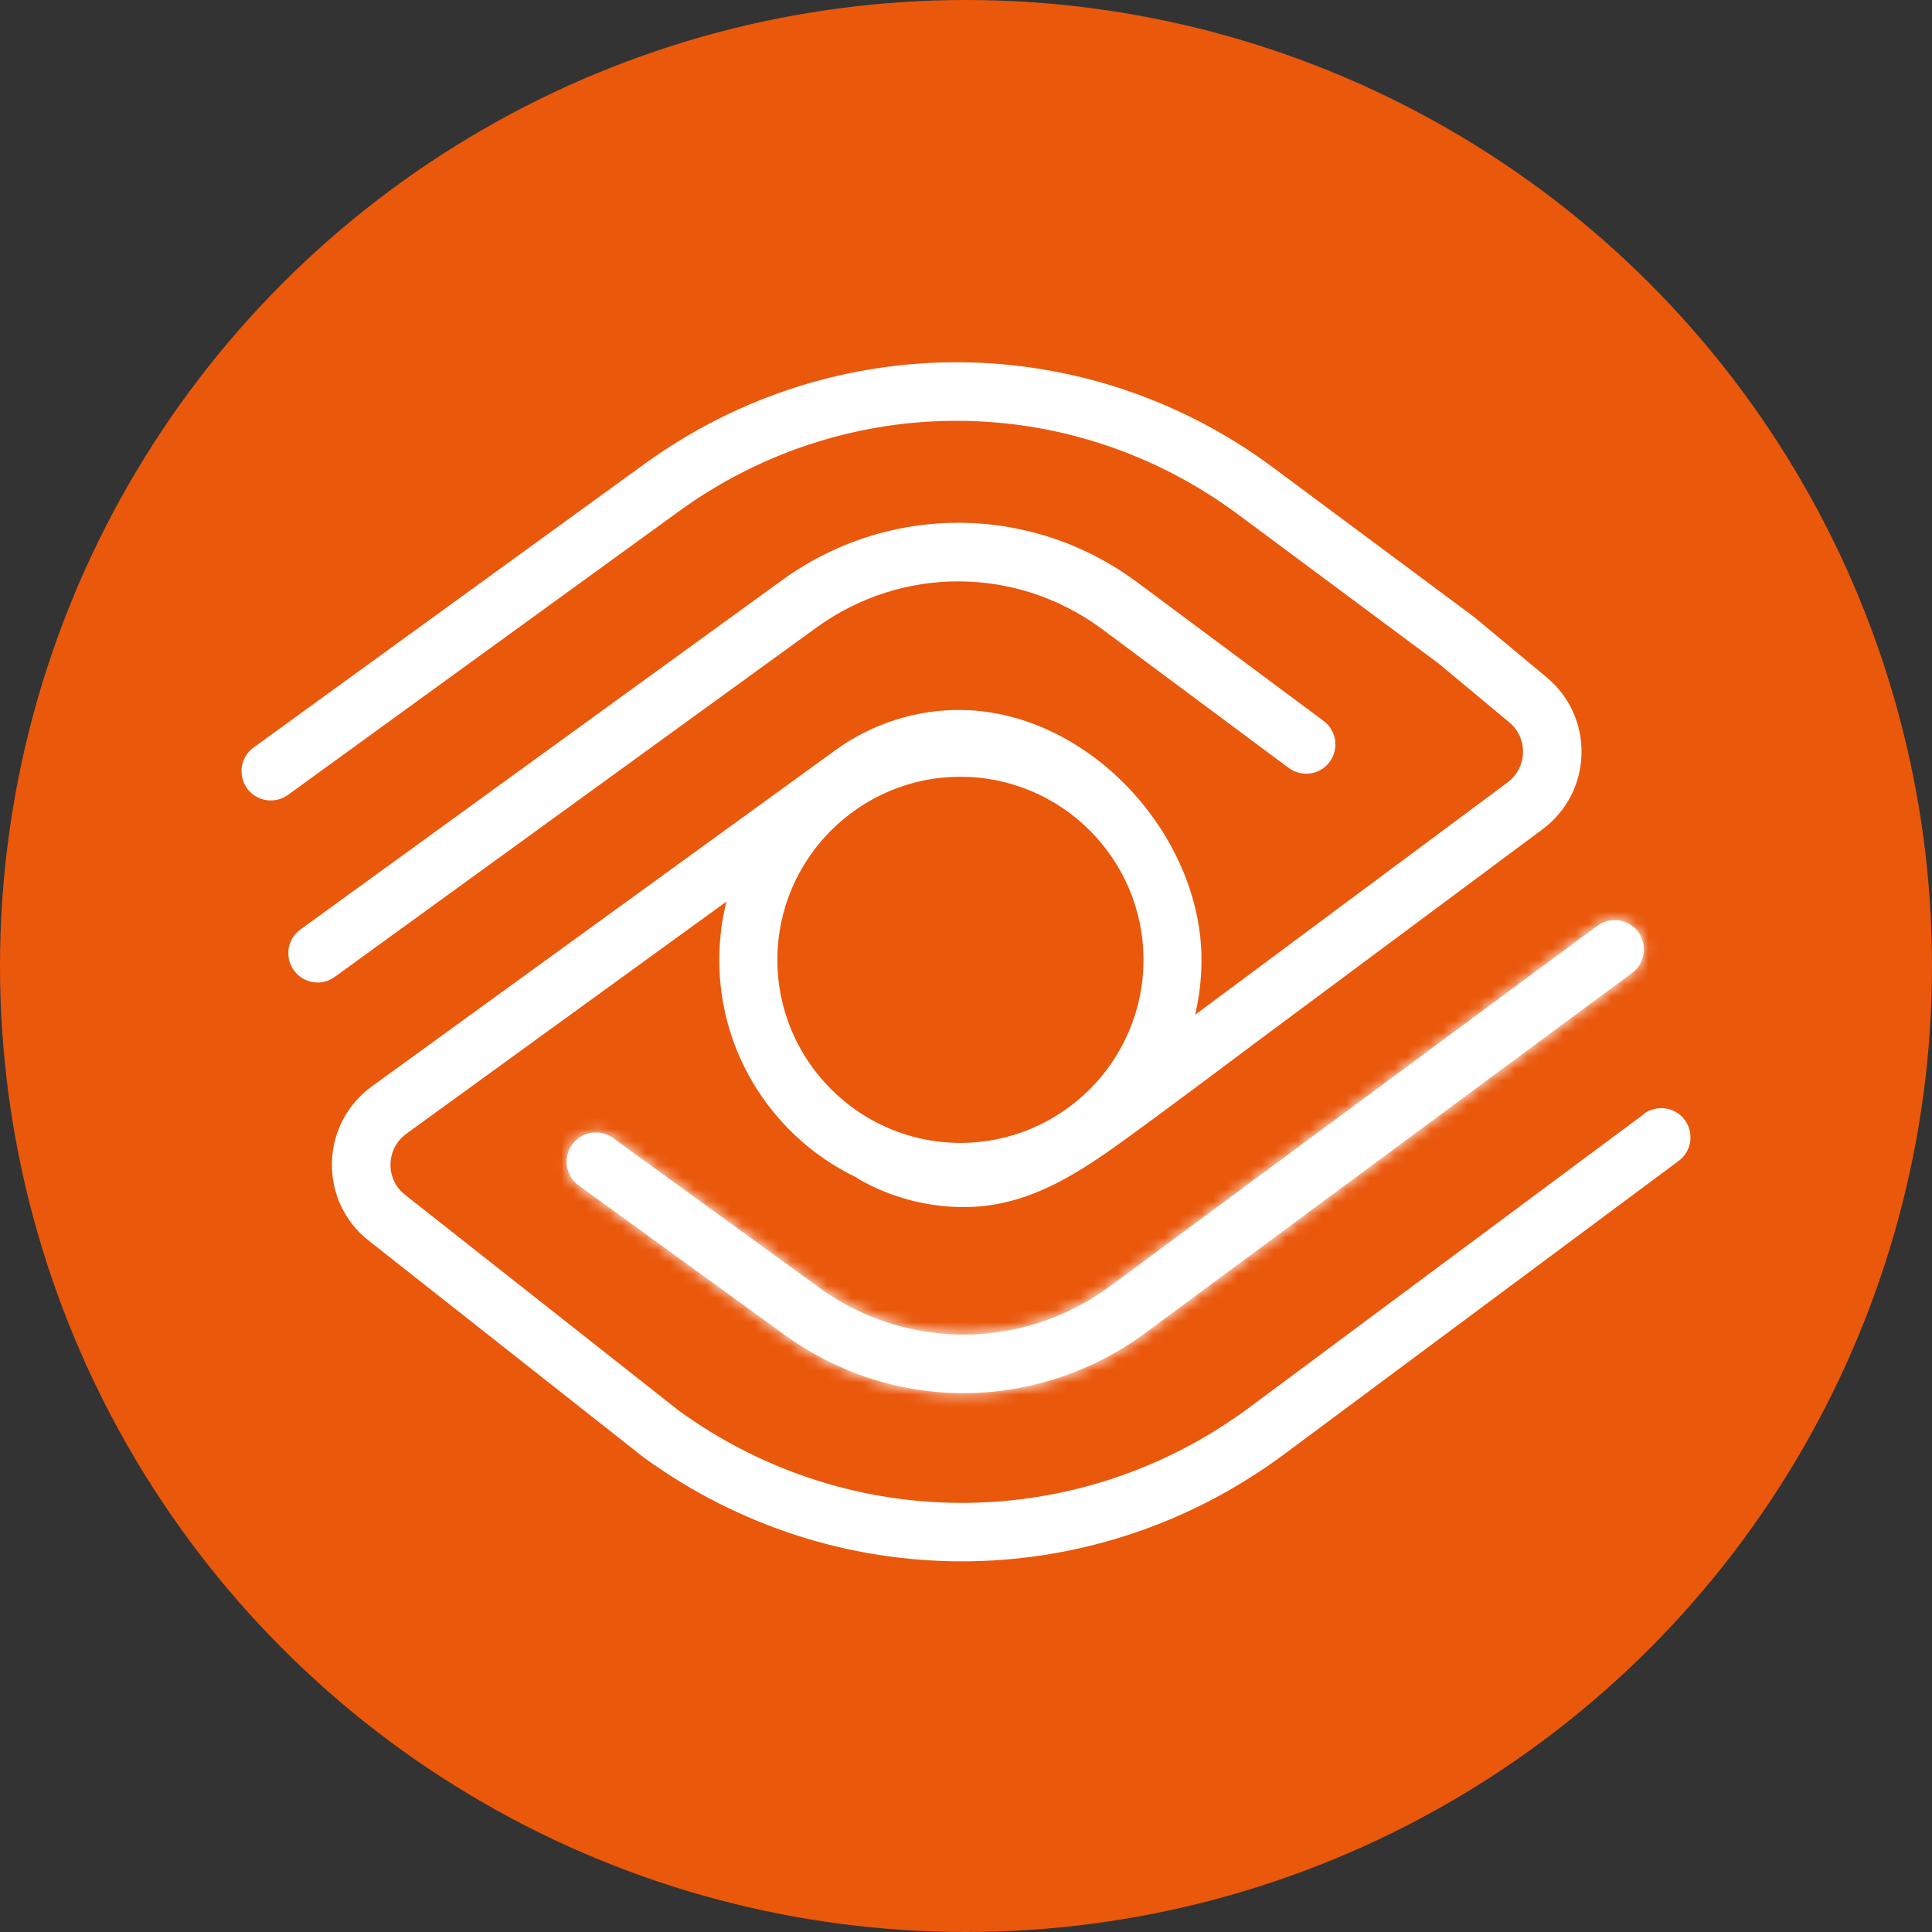
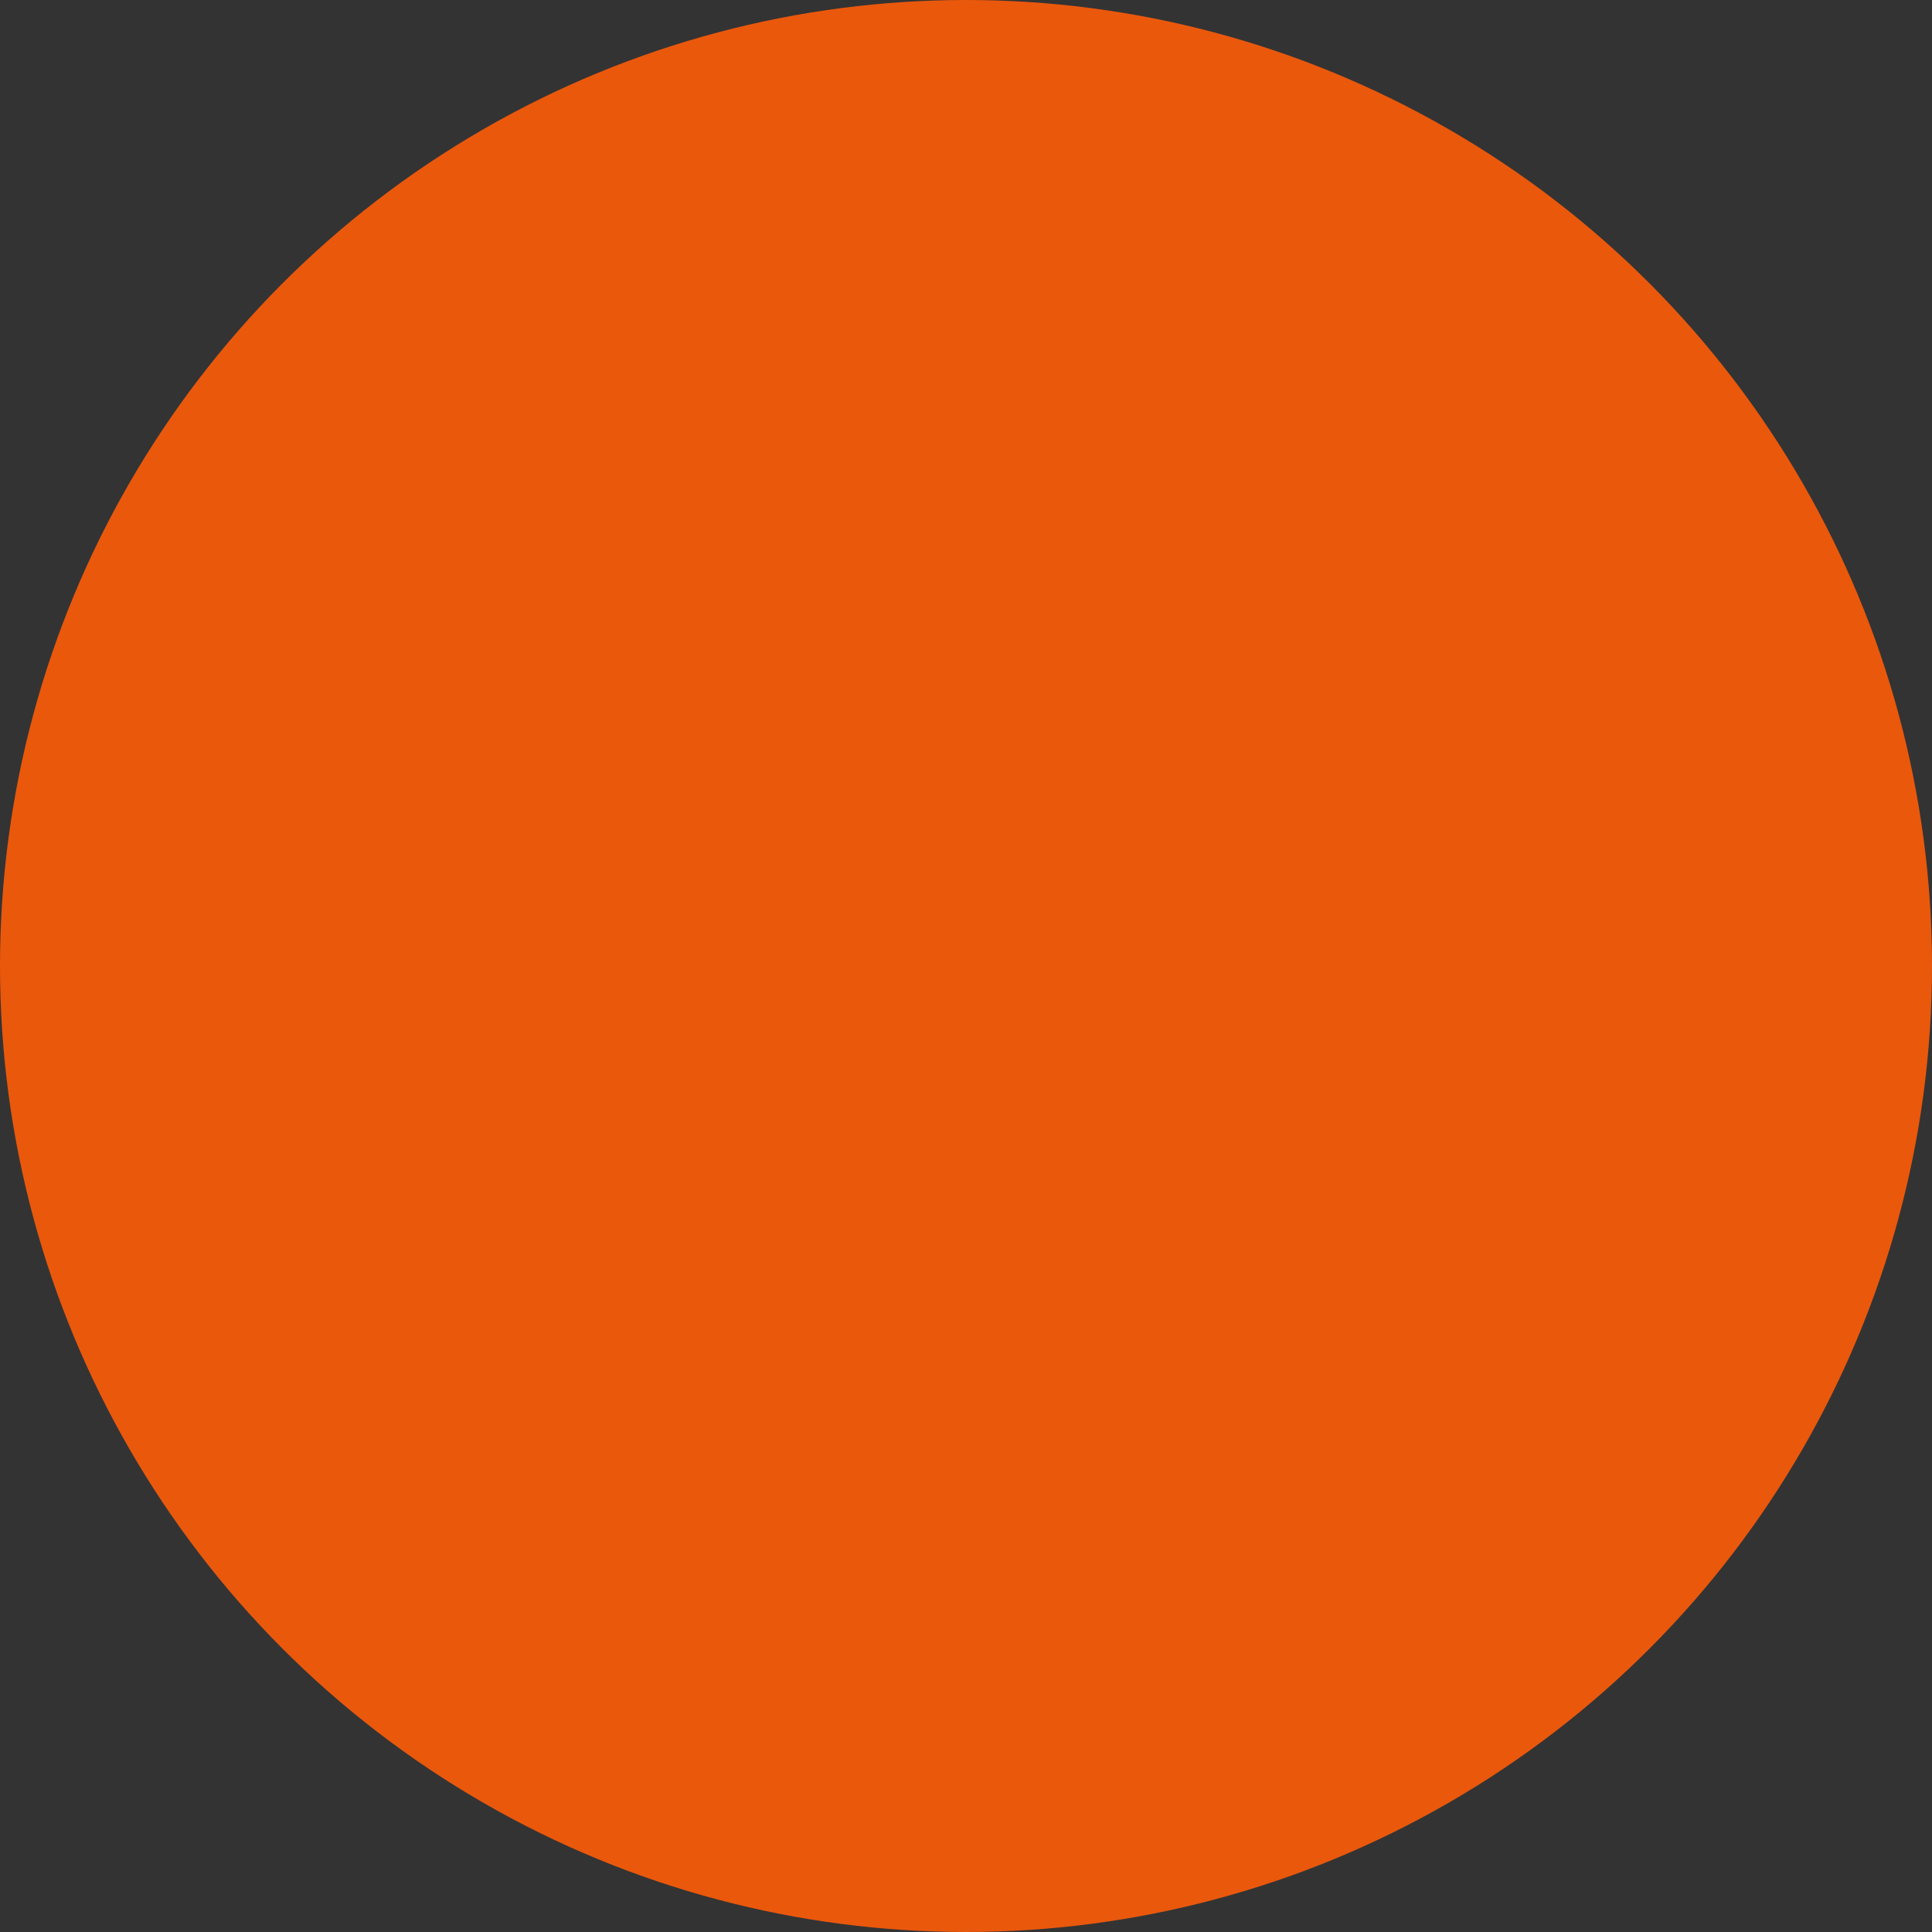
<svg xmlns="http://www.w3.org/2000/svg" width="160" height="160" viewBox="0 0 160 160" fill="none">
  <rect x="0" y="0" width="160" height="160" fill="#333333" stroke="none" />
  <circle cx="80" cy="80" r="80" fill="#EA580C" />
  <g clip-path="url(#clip0_1744_46)">
-     <path d="M136.144 92.262L103.504 116.532C89.431 126.992 70.449 127.117 56.244 116.844L33.545 98.949C32.755 98.326 32.319 97.398 32.34 96.394C32.361 95.391 32.839 94.484 33.648 93.895L60.162 74.664C59.774 76.208 59.567 77.828 59.567 79.496C59.567 87.423 64.212 94.29 70.92 97.509C70.996 97.564 71.065 97.62 71.141 97.668C73.848 99.205 76.845 99.966 79.836 99.966C85.692 99.966 90.178 96.554 94.685 93.265C97.8 90.988 100.881 88.662 103.975 86.357C110.621 81.414 117.259 76.478 123.905 71.535C125.186 70.587 126.46 69.632 127.74 68.683C129.727 67.209 130.904 64.945 130.973 62.474C131.042 60.002 129.99 57.676 128.086 56.091L122.168 51.169C122.168 51.169 122.098 51.114 122.064 51.086L105.456 38.736C89.95 27.203 69.016 27.079 53.371 38.425L21.001 61.906C19.914 62.688 19.679 64.204 20.461 65.291C21.243 66.371 22.759 66.614 23.846 65.831L56.216 42.35C70.137 32.25 88.766 32.361 102.563 42.627L119.122 54.935L124.985 59.816C125.74 60.438 126.155 61.359 126.127 62.335C126.1 63.311 125.636 64.211 124.854 64.793L98.977 84.038C99.316 82.577 99.503 81.061 99.503 79.496C99.503 69.189 90.261 59.005 79.718 58.798C75.966 58.722 72.242 59.912 69.203 62.114L30.796 89.97C28.747 91.459 27.543 93.764 27.487 96.297C27.439 98.831 28.547 101.185 30.54 102.749L53.274 120.672C53.274 120.672 53.322 120.713 53.35 120.727C61.242 126.452 70.449 129.304 79.656 129.304C89.036 129.304 98.416 126.335 106.384 120.409L139.024 96.138C140.097 95.342 140.319 93.819 139.522 92.746C138.726 91.673 137.21 91.452 136.13 92.248L136.144 92.262ZM94.699 79.49C94.699 87.852 87.894 94.65 79.538 94.65C71.183 94.65 64.378 87.845 64.378 79.49C64.378 71.134 71.183 64.329 79.538 64.329C87.894 64.329 94.699 71.134 94.699 79.49Z" fill="white" />
    <path d="M91.293 52.118L106.723 63.596C107.796 64.392 109.319 64.17 110.115 63.097C110.911 62.024 110.69 60.508 109.617 59.705L94.186 48.228C85.422 41.713 73.599 41.644 64.759 48.054L24.878 76.977C23.791 77.759 23.555 79.275 24.338 80.362C24.808 81.013 25.549 81.366 26.304 81.366C26.795 81.366 27.294 81.214 27.723 80.902L67.604 51.98C74.72 46.815 84.246 46.878 91.293 52.118Z" fill="white" />
    <mask id="path-4-inside-1_1744_46" fill="white">
      <path d="M67.804 106.605L50.768 94.248C49.688 93.459 48.172 93.701 47.383 94.788C46.6 95.868 46.836 97.384 47.923 98.173L64.959 110.53C69.41 113.763 74.609 115.376 79.808 115.376C85.007 115.376 90.4 113.701 94.899 110.357L135.168 80.569C136.241 79.773 136.463 78.25 135.667 77.177C134.87 76.104 133.354 75.883 132.274 76.679L92.006 106.467C84.799 111.825 75.073 111.887 67.797 106.612L67.804 106.605Z" />
    </mask>
-     <path d="M67.804 106.605L50.768 94.248C49.688 93.459 48.172 93.701 47.383 94.788C46.6 95.868 46.836 97.384 47.923 98.173L64.959 110.53C69.41 113.763 74.609 115.376 79.808 115.376C85.007 115.376 90.4 113.701 94.899 110.357L135.168 80.569C136.241 79.773 136.463 78.25 135.667 77.177C134.87 76.104 133.354 75.883 132.274 76.679L92.006 106.467C84.799 111.825 75.073 111.887 67.797 106.612L67.804 106.605Z" fill="white" />
    <path d="M67.804 106.605L74.87 113.682L83.169 105.396L73.676 98.51L67.804 106.605ZM50.768 94.248L44.868 102.322L44.882 102.333L44.897 102.343L50.768 94.248ZM47.383 94.788L39.291 88.913L39.284 88.922L47.383 94.788ZM47.923 98.173L42.047 106.265L42.051 106.268L47.923 98.173ZM64.959 110.53L70.836 102.439L70.831 102.435L64.959 110.53ZM94.899 110.357L88.952 102.318L88.944 102.324L88.935 102.331L94.899 110.357ZM135.168 80.569L141.115 88.609L141.121 88.604L141.127 88.6L135.168 80.569ZM132.274 76.679L126.341 68.629L126.334 68.634L126.327 68.639L132.274 76.679ZM92.006 106.467L86.059 98.427L86.049 98.434L86.039 98.442L92.006 106.467ZM67.797 106.612L60.732 99.535L52.432 107.823L61.928 114.708L67.797 106.612ZM73.676 98.51L56.639 86.153L44.897 102.343L61.933 114.7L73.676 98.51ZM56.668 86.174C51.083 82.093 43.305 83.384 39.291 88.913L55.475 100.664C53.039 104.018 48.294 104.826 44.868 102.322L56.668 86.174ZM39.284 88.922C35.276 94.455 36.479 102.222 42.047 106.265L53.798 90.082C57.193 92.546 57.925 97.281 55.481 100.654L39.284 88.922ZM42.051 106.268L59.088 118.625L70.831 102.435L53.794 90.079L42.051 106.268ZM59.083 118.621C65.269 123.115 72.532 125.376 79.808 125.376V105.376C76.687 105.376 73.552 104.411 70.836 102.439L59.083 118.621ZM79.808 125.376C87.104 125.376 94.599 123.039 100.864 118.384L88.935 102.331C86.201 104.362 82.91 105.376 79.808 105.376V125.376ZM100.846 118.397L141.115 88.609L129.221 72.53L88.952 102.318L100.846 118.397ZM141.127 88.6C146.66 84.495 147.766 76.702 143.698 71.219L127.636 83.136C125.159 79.798 125.823 75.051 129.21 72.538L141.127 88.6ZM143.698 71.219C139.585 65.675 131.811 64.597 126.341 68.629L138.208 84.728C134.897 87.169 130.156 86.533 127.636 83.136L143.698 71.219ZM126.327 68.639L86.059 98.427L97.953 114.506L138.221 84.718L126.327 68.639ZM86.039 98.442C82.338 101.194 77.404 101.225 73.667 98.516L61.928 114.708C72.742 122.549 87.261 122.455 97.972 114.492L86.039 98.442ZM74.863 113.688L74.87 113.682L60.739 99.529L60.732 99.535L74.863 113.688Z" fill="white" mask="url(#path-4-inside-1_1744_46)" />
  </g>
  <defs>
    <clipPath id="clip0_1744_46">
-       <rect width="120" height="99.828" fill="white" transform="translate(20 30)" />
-     </clipPath>
+       </clipPath>
  </defs>
</svg>